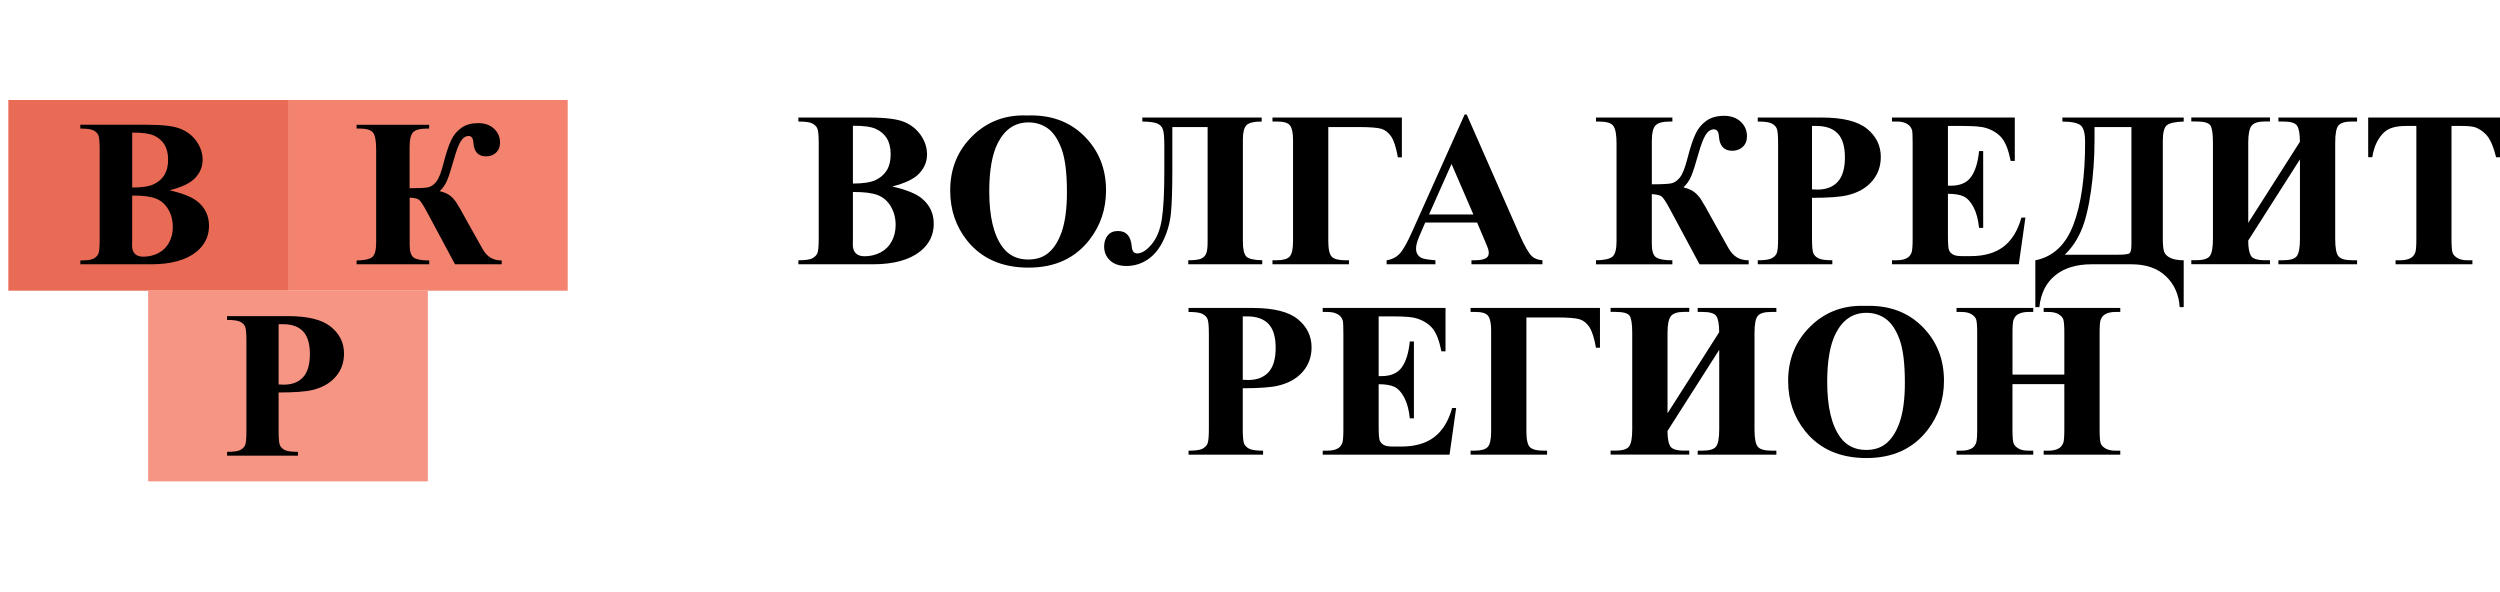
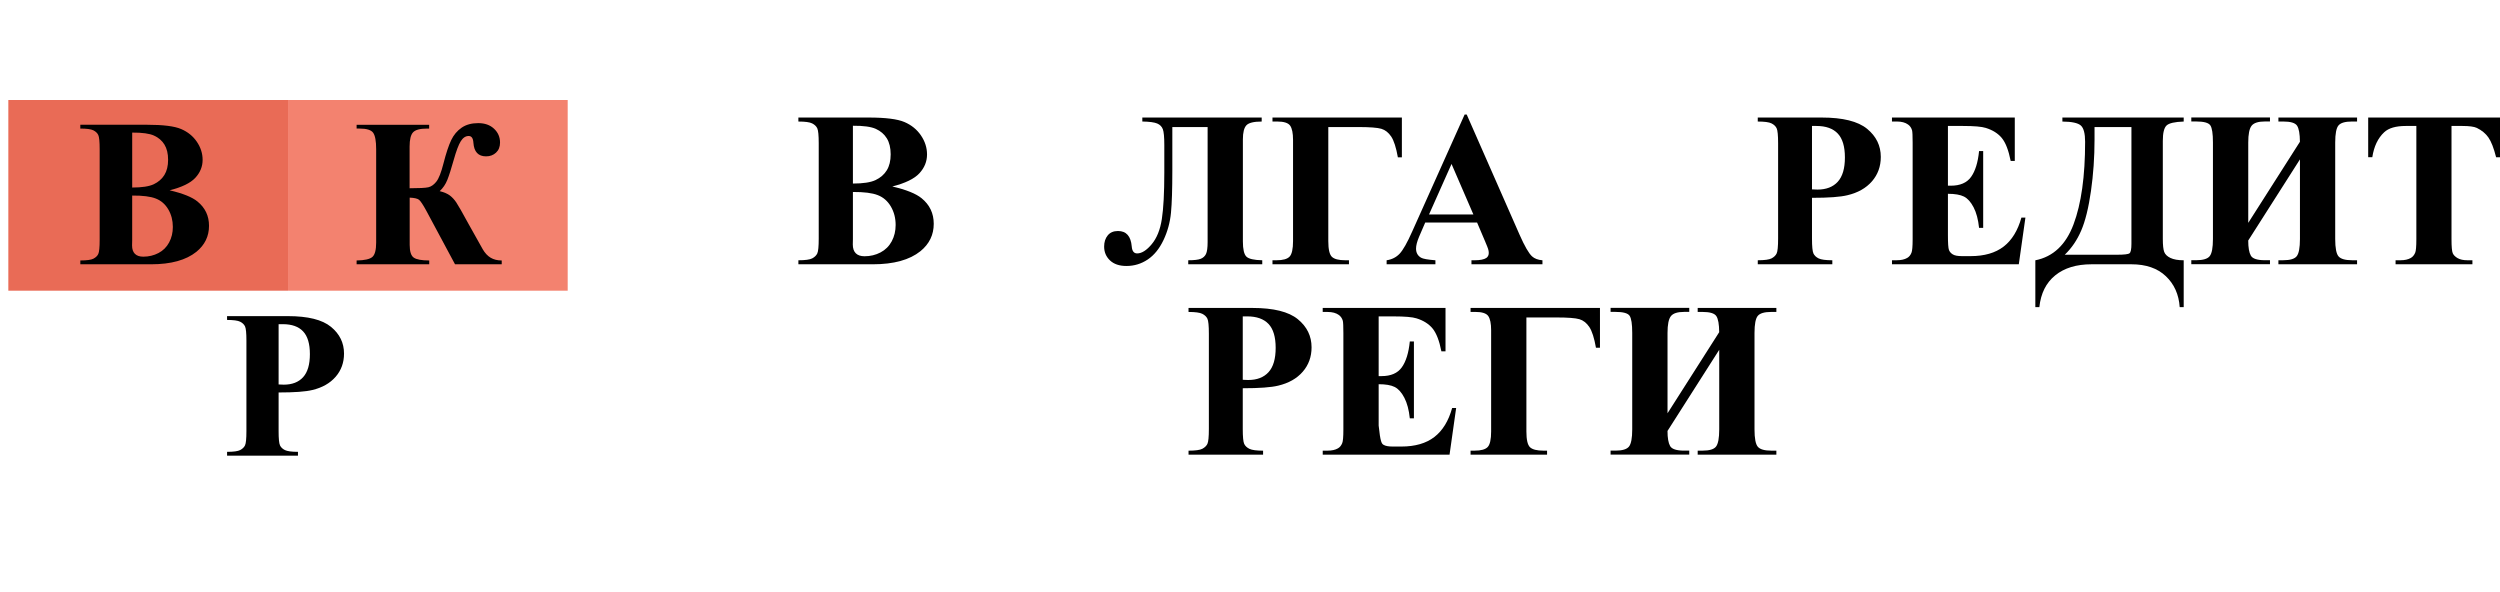
<svg xmlns="http://www.w3.org/2000/svg" width="300" height="71" viewBox="0 0 300 71" fill="none">
  <g clip-path="url(#clip0)">
    <path d="M107.076 22.377C108.746 22.765 109.92 23.238 110.596 23.792C111.564 24.58 112.049 25.602 112.049 26.857C112.049 28.181 111.518 29.277 110.453 30.143C109.147 31.19 107.246 31.714 104.753 31.714H95.807V31.233C96.621 31.233 97.172 31.157 97.462 31.007C97.751 30.855 97.955 30.659 98.072 30.418C98.189 30.176 98.247 29.579 98.247 28.626V17.195C98.247 16.242 98.189 15.642 98.072 15.395C97.955 15.149 97.749 14.953 97.454 14.806C97.159 14.658 96.61 14.585 95.805 14.585V14.104H104.245C106.263 14.104 107.691 14.285 108.53 14.643C109.368 15.001 110.032 15.54 110.517 16.254C111.002 16.968 111.244 17.728 111.244 18.534C111.244 19.383 110.936 20.138 110.321 20.801C109.709 21.459 108.626 21.985 107.076 22.377ZM102.349 23.037V28.687L102.336 29.335C102.336 29.803 102.456 30.156 102.692 30.392C102.931 30.631 103.282 30.751 103.749 30.751C104.44 30.751 105.081 30.598 105.665 30.291C106.25 29.983 106.697 29.538 107.01 28.954C107.322 28.369 107.477 27.719 107.477 27C107.477 26.176 107.287 25.439 106.906 24.786C106.524 24.133 106.001 23.675 105.335 23.416C104.669 23.154 103.673 23.03 102.349 23.037ZM102.349 22.026C103.579 22.026 104.486 21.886 105.068 21.609C105.653 21.332 106.1 20.943 106.413 20.44C106.725 19.937 106.88 19.296 106.88 18.519C106.88 17.741 106.725 17.101 106.42 16.602C106.113 16.104 105.673 15.726 105.101 15.466C104.529 15.207 103.612 15.08 102.349 15.09V22.026Z" fill="black" />
-     <path d="M123.257 13.858C126.063 13.754 128.34 14.572 130.094 16.313C131.847 18.054 132.724 20.229 132.724 22.844C132.724 25.078 132.071 27.043 130.762 28.74C129.031 30.992 126.584 32.115 123.425 32.115C120.256 32.115 117.806 31.043 116.075 28.895C114.708 27.198 114.024 25.185 114.024 22.857C114.024 20.242 114.914 18.064 116.693 16.318C118.472 14.574 120.66 13.754 123.257 13.858ZM123.412 14.689C121.801 14.689 120.576 15.512 119.738 17.157C119.054 18.506 118.711 20.445 118.711 22.974C118.711 25.978 119.239 28.199 120.294 29.635C121.029 30.639 122.06 31.142 123.384 31.142C124.276 31.142 125.021 30.926 125.618 30.494C126.381 29.94 126.973 29.055 127.397 27.838C127.822 26.621 128.033 25.035 128.033 23.078C128.033 20.75 127.817 19.007 127.382 17.85C126.948 16.694 126.396 15.878 125.728 15.403C125.059 14.925 124.287 14.689 123.412 14.689Z" fill="black" />
    <path d="M151.408 14.585C150.455 14.585 149.84 14.737 149.563 15.04C149.286 15.342 149.146 15.904 149.146 16.727V28.972C149.146 29.907 149.286 30.512 149.563 30.789C149.84 31.066 150.475 31.213 151.471 31.231V31.711H142.589V31.231C143.298 31.231 143.799 31.172 144.088 31.055C144.378 30.939 144.589 30.745 144.719 30.479C144.848 30.212 144.914 29.734 144.914 29.05V15.245H140.68V20.504C140.68 22.702 140.627 24.377 140.518 25.528C140.408 26.679 140.111 27.772 139.621 28.806C139.13 29.841 138.502 30.618 137.732 31.137C136.962 31.655 136.108 31.917 135.173 31.917C134.324 31.917 133.666 31.693 133.198 31.249C132.731 30.804 132.497 30.25 132.497 29.592C132.497 29.045 132.639 28.598 132.927 28.247C133.211 27.897 133.623 27.721 134.159 27.721C135.155 27.721 135.704 28.341 135.809 29.579C135.852 30.133 136.068 30.41 136.459 30.41C137.006 30.41 137.585 30.044 138.2 29.312C138.815 28.58 139.222 27.574 139.42 26.293C139.618 25.012 139.717 23.154 139.717 20.722V17.398C139.717 16.455 139.659 15.825 139.542 15.51C139.425 15.195 139.199 14.963 138.866 14.821C138.533 14.679 137.938 14.597 137.079 14.582V14.102H151.403V14.585H151.408Z" fill="black" />
    <path d="M152.694 14.104H168.225V18.882H167.745C167.536 17.706 167.269 16.874 166.947 16.389C166.621 15.904 166.225 15.594 165.757 15.454C165.29 15.317 164.362 15.245 162.979 15.245H159.396V28.933C159.396 29.919 159.541 30.55 159.831 30.822C160.12 31.094 160.652 31.231 161.422 31.231H161.876V31.711H152.697V31.231H153.19C153.952 31.231 154.471 31.086 154.748 30.796C155.025 30.507 155.165 29.887 155.165 28.933V16.778C155.165 15.982 155.05 15.416 154.821 15.083C154.593 14.75 154.069 14.582 153.256 14.582H152.697V14.104H152.694Z" fill="black" />
    <path d="M177.249 26.7H171.028L170.288 28.415C170.047 28.987 169.925 29.457 169.925 29.831C169.925 30.324 170.123 30.687 170.522 30.921C170.756 31.061 171.33 31.162 172.25 31.233V31.714H166.395V31.233C167.027 31.139 167.546 30.875 167.952 30.448C168.359 30.019 168.862 29.134 169.459 27.792L175.757 13.741H176.004L182.355 28.181C182.959 29.549 183.458 30.41 183.849 30.766C184.144 31.035 184.558 31.19 185.094 31.233V31.714H176.575V31.233H176.926C177.61 31.233 178.09 31.139 178.367 30.949C178.558 30.809 178.652 30.611 178.652 30.352C178.652 30.197 178.626 30.036 178.573 29.871C178.555 29.792 178.426 29.47 178.184 28.898L177.249 26.7ZM176.807 25.739L174.184 19.675L171.482 25.739H176.807Z" fill="black" />
-     <path d="M191.519 14.104H200.686V14.585H200.389C199.522 14.585 198.945 14.742 198.655 15.06C198.366 15.375 198.221 15.975 198.221 16.859V22.117C199.433 22.117 200.221 22.077 200.584 21.995C200.948 21.914 201.286 21.675 201.598 21.281C201.911 20.887 202.208 20.128 202.496 19.002C202.834 17.685 203.159 16.699 203.477 16.041C203.792 15.383 204.229 14.862 204.788 14.475C205.347 14.089 206.046 13.898 206.885 13.898C207.716 13.898 208.381 14.135 208.885 14.605C209.388 15.078 209.637 15.66 209.637 16.351C209.637 16.887 209.469 17.312 209.131 17.624C208.793 17.937 208.374 18.092 207.871 18.092C206.885 18.092 206.351 17.52 206.272 16.379C206.236 15.807 206.038 15.522 205.675 15.522C205.286 15.522 204.951 15.743 204.676 16.186C204.399 16.628 204.099 17.418 203.779 18.562C203.466 19.678 203.199 20.516 202.973 21.075C202.747 21.634 202.427 22.105 202.013 22.483C202.567 22.623 202.994 22.804 203.291 23.03C203.591 23.256 203.86 23.548 204.102 23.907C204.343 24.265 204.864 25.177 205.66 26.641L207.451 29.836C207.728 30.311 208.059 30.664 208.445 30.893C208.829 31.122 209.296 31.236 209.84 31.236V31.716H203.944L200.32 24.964C199.903 24.201 199.598 23.741 199.405 23.581C199.209 23.421 198.816 23.327 198.216 23.302V29.261C198.216 30.11 198.391 30.651 198.742 30.885C199.093 31.119 199.741 31.236 200.683 31.236V31.716H191.517V31.236C192.531 31.218 193.194 31.068 193.509 30.789C193.824 30.507 193.984 29.904 193.984 28.977V17.195C193.984 16.165 193.86 15.472 193.608 15.118C193.357 14.762 192.785 14.587 191.895 14.587H191.519V14.104Z" fill="black" />
    <path d="M217.439 23.739V28.621C217.439 29.574 217.498 30.174 217.615 30.42C217.731 30.667 217.94 30.862 218.237 31.01C218.537 31.157 219.084 31.231 219.879 31.231V31.711H210.933V31.231C211.746 31.231 212.298 31.155 212.588 31.005C212.877 30.852 213.081 30.657 213.198 30.413C213.315 30.171 213.373 29.574 213.373 28.621V17.195C213.373 16.242 213.315 15.642 213.198 15.395C213.081 15.149 212.875 14.953 212.58 14.806C212.285 14.658 211.736 14.585 210.931 14.585V14.104H218.606C221.134 14.104 222.946 14.554 224.047 15.454C225.147 16.354 225.696 17.479 225.696 18.829C225.696 19.972 225.34 20.951 224.631 21.764C223.922 22.577 222.944 23.131 221.696 23.426C220.857 23.635 219.439 23.739 217.439 23.739ZM217.439 15.116V22.725C217.724 22.743 217.942 22.75 218.09 22.75C219.147 22.75 219.96 22.438 220.532 21.81C221.104 21.182 221.389 20.211 221.389 18.895C221.389 17.589 221.104 16.631 220.532 16.026C219.96 15.421 219.109 15.116 217.973 15.116H217.439Z" fill="black" />
    <path d="M233.751 15.116V22.283H234.101C235.217 22.283 236.028 21.932 236.528 21.23C237.032 20.529 237.352 19.495 237.489 18.127H237.982V27.348H237.489C237.385 26.344 237.166 25.52 236.833 24.88C236.5 24.239 236.112 23.807 235.672 23.586C235.23 23.365 234.589 23.256 233.751 23.256V28.217C233.751 29.188 233.791 29.78 233.875 29.996C233.956 30.212 234.111 30.39 234.335 30.527C234.559 30.667 234.925 30.735 235.425 30.735H236.477C238.122 30.735 239.441 30.354 240.432 29.592C241.423 28.829 242.135 27.67 242.569 26.113H243.05L242.257 31.709H227.039V31.228H227.623C228.134 31.228 228.546 31.137 228.856 30.956C229.082 30.834 229.255 30.629 229.374 30.334C229.468 30.125 229.517 29.581 229.517 28.697V17.113C229.517 16.318 229.494 15.827 229.45 15.647C229.364 15.345 229.204 15.111 228.97 14.945C228.642 14.704 228.19 14.582 227.621 14.582H227.036V14.102H241.774V19.309H241.281C241.029 18.036 240.676 17.123 240.224 16.57C239.769 16.015 239.126 15.609 238.295 15.35C237.809 15.195 236.899 15.116 235.568 15.116H233.751V15.116Z" fill="black" />
    <path d="M247.487 14.104H262.044V14.585C260.961 14.62 260.272 14.78 259.98 15.065C259.685 15.35 259.538 15.965 259.538 16.91V28.674C259.538 29.419 259.594 29.937 259.706 30.232C259.818 30.527 260.067 30.766 260.453 30.954C260.839 31.139 261.368 31.233 262.044 31.233V36.855H261.564C261.459 35.333 260.905 34.093 259.901 33.142C258.898 32.189 257.52 31.714 255.772 31.714H250.981C249.172 31.714 247.72 32.156 246.625 33.045C245.53 33.932 244.897 35.203 244.722 36.858H244.241V31.236C246.379 30.812 247.911 29.368 248.831 26.905C249.754 24.443 250.214 21.147 250.214 17.017C250.214 16.02 250.043 15.37 249.7 15.062C249.357 14.755 248.62 14.597 247.487 14.587V14.104ZM255.772 15.245H251.344V16.753C251.344 18.864 251.202 20.925 250.915 22.933C250.628 24.941 250.239 26.519 249.746 27.665C249.253 28.811 248.595 29.78 247.771 30.568H254.043C254.892 30.568 255.393 30.509 255.543 30.392C255.695 30.275 255.772 29.897 255.772 29.256V15.245V15.245Z" fill="black" />
    <path d="M275.991 17.012C275.983 16.059 275.869 15.416 275.648 15.083C275.427 14.75 274.875 14.582 273.993 14.582H273.409V14.102H282.848V14.582H282.238C281.425 14.582 280.886 14.737 280.621 15.05C280.357 15.36 280.225 16.046 280.225 17.101V28.684C280.225 29.767 280.36 30.461 280.627 30.768C280.896 31.076 281.432 31.228 282.238 31.228H282.848V31.709H273.409V31.228H273.993C274.817 31.228 275.356 31.066 275.61 30.74C275.864 30.415 275.994 29.729 275.994 28.682V19.124L269.787 28.862C269.787 29.703 269.892 30.306 270.1 30.674C270.308 31.043 270.87 31.226 271.787 31.226H272.397V31.706H262.956V31.226H263.541C264.364 31.226 264.905 31.063 265.165 30.738C265.424 30.413 265.553 29.726 265.553 28.679V17.096C265.553 16.041 265.449 15.355 265.241 15.045C265.032 14.732 264.466 14.577 263.541 14.577H262.956V14.097H272.397V14.577H271.787C270.992 14.577 270.458 14.747 270.191 15.09C269.922 15.434 269.79 16.102 269.79 17.096V26.743L275.991 17.012Z" fill="black" />
    <path d="M300 14.104V18.869H299.533C299.256 17.769 298.948 16.981 298.61 16.498C298.272 16.018 297.81 15.634 297.22 15.35C296.892 15.195 296.315 15.116 295.492 15.116H294.181V28.7C294.181 29.599 294.231 30.163 294.331 30.387C294.43 30.613 294.625 30.809 294.915 30.977C295.205 31.145 295.601 31.231 296.104 31.231H296.689V31.711H287.469V31.231H288.053C288.564 31.231 288.976 31.139 289.288 30.959C289.512 30.837 289.69 30.631 289.819 30.336C289.914 30.128 289.962 29.584 289.962 28.7V15.116H288.689C287.502 15.116 286.64 15.367 286.104 15.868C285.352 16.57 284.874 17.568 284.676 18.867H284.183V14.102H300V14.104Z" fill="black" />
    <path d="M149.131 46.589V51.471C149.131 52.424 149.189 53.024 149.306 53.27C149.423 53.517 149.631 53.712 149.929 53.86C150.229 54.007 150.775 54.081 151.57 54.081V54.561H142.625V54.081C143.438 54.081 143.989 54.005 144.279 53.855C144.569 53.702 144.772 53.507 144.889 53.263C145.006 53.021 145.064 52.424 145.064 51.471V40.045C145.064 39.092 145.006 38.492 144.889 38.245C144.772 37.999 144.566 37.803 144.271 37.656C143.977 37.508 143.428 37.435 142.622 37.435V36.954H150.297C152.826 36.954 154.638 37.404 155.738 38.304C156.839 39.203 157.388 40.329 157.388 41.679C157.388 42.822 157.032 43.801 156.323 44.614C155.614 45.427 154.635 45.981 153.388 46.276C152.549 46.484 151.131 46.589 149.131 46.589ZM149.131 37.966V45.575C149.415 45.593 149.631 45.6 149.781 45.6C150.838 45.6 151.652 45.288 152.224 44.66C152.795 44.032 153.08 43.061 153.08 41.745C153.08 40.438 152.795 39.48 152.224 38.876C151.652 38.271 150.8 37.966 149.664 37.966H149.131Z" fill="black" />
-     <path d="M165.439 37.966V45.133H165.79C166.905 45.133 167.716 44.782 168.217 44.08C168.72 43.379 169.04 42.345 169.177 40.977H169.67V50.197H169.177C169.073 49.194 168.855 48.37 168.522 47.73C168.189 47.089 167.8 46.657 167.36 46.436C166.918 46.215 166.278 46.106 165.439 46.106V51.067C165.439 52.038 165.48 52.63 165.564 52.846C165.645 53.062 165.8 53.24 166.024 53.377C166.247 53.517 166.613 53.585 167.114 53.585H168.166C169.81 53.585 171.129 53.204 172.12 52.442C173.112 51.679 173.823 50.52 174.258 48.962H174.738L173.945 54.559H158.727V54.078H159.312C159.823 54.078 160.234 53.987 160.544 53.806C160.77 53.684 160.943 53.478 161.063 53.184C161.157 52.975 161.205 52.431 161.205 51.547V39.966C161.205 39.17 161.182 38.68 161.139 38.499C161.053 38.197 160.892 37.963 160.659 37.798C160.331 37.556 159.878 37.435 159.309 37.435H158.725V36.954H173.462V42.162H172.969C172.718 40.888 172.364 39.976 171.912 39.422C171.457 38.868 170.814 38.461 169.983 38.202C169.498 38.047 168.588 37.968 167.256 37.968H165.439V37.966Z" fill="black" />
+     <path d="M165.439 37.966V45.133H165.79C166.905 45.133 167.716 44.782 168.217 44.08C168.72 43.379 169.04 42.345 169.177 40.977H169.67V50.197H169.177C169.073 49.194 168.855 48.37 168.522 47.73C168.189 47.089 167.8 46.657 167.36 46.436C166.918 46.215 166.278 46.106 165.439 46.106V51.067C165.645 53.062 165.8 53.24 166.024 53.377C166.247 53.517 166.613 53.585 167.114 53.585H168.166C169.81 53.585 171.129 53.204 172.12 52.442C173.112 51.679 173.823 50.52 174.258 48.962H174.738L173.945 54.559H158.727V54.078H159.312C159.823 54.078 160.234 53.987 160.544 53.806C160.77 53.684 160.943 53.478 161.063 53.184C161.157 52.975 161.205 52.431 161.205 51.547V39.966C161.205 39.17 161.182 38.68 161.139 38.499C161.053 38.197 160.892 37.963 160.659 37.798C160.331 37.556 159.878 37.435 159.309 37.435H158.725V36.954H173.462V42.162H172.969C172.718 40.888 172.364 39.976 171.912 39.422C171.457 38.868 170.814 38.461 169.983 38.202C169.498 38.047 168.588 37.968 167.256 37.968H165.439V37.966Z" fill="black" />
    <path d="M176.466 36.954H191.996V41.732H191.516C191.308 40.555 191.043 39.724 190.718 39.239C190.393 38.754 189.996 38.444 189.529 38.304C189.061 38.164 188.133 38.095 186.751 38.095H183.168V51.781C183.168 52.767 183.312 53.397 183.602 53.669C183.892 53.941 184.423 54.078 185.193 54.078H185.648V54.559H176.468V54.078H176.961C177.724 54.078 178.242 53.933 178.519 53.644C178.796 53.354 178.936 52.731 178.936 51.781V39.625C178.936 38.83 178.822 38.263 178.593 37.93C178.364 37.597 177.841 37.429 177.027 37.429H176.468V36.954H176.466Z" fill="black" />
    <path d="M206.304 39.862C206.297 38.909 206.182 38.266 205.961 37.933C205.74 37.6 205.189 37.432 204.307 37.432H203.722V36.952H213.164V37.432H212.554C211.741 37.432 211.202 37.587 210.937 37.9C210.673 38.21 210.541 38.896 210.541 39.95V51.534C210.541 52.617 210.676 53.311 210.943 53.618C211.212 53.926 211.748 54.078 212.554 54.078H213.164V54.559H203.722V54.078H204.307C205.13 54.078 205.669 53.916 205.923 53.59C206.177 53.265 206.307 52.579 206.307 51.532V41.974L200.101 51.712C200.101 52.553 200.205 53.156 200.413 53.524C200.622 53.893 201.184 54.076 202.101 54.076H202.711V54.556H193.27V54.076H193.854C194.677 54.076 195.219 53.913 195.478 53.588C195.737 53.263 195.867 52.576 195.867 51.529V39.946C195.867 38.891 195.763 38.205 195.554 37.895C195.346 37.582 194.779 37.427 193.854 37.427H193.27V36.947H202.711V37.427H202.101C201.305 37.427 200.772 37.597 200.505 37.94C200.236 38.283 200.103 38.952 200.103 39.946V49.593L206.304 39.862Z" fill="black" />
-     <path d="M223.81 36.708C226.616 36.603 228.893 37.422 230.647 39.163C232.4 40.904 233.277 43.079 233.277 45.694C233.277 47.928 232.624 49.893 231.315 51.59C229.584 53.842 227.137 54.965 223.978 54.965C220.809 54.965 218.359 53.893 216.628 51.745C215.261 50.048 214.577 48.035 214.577 45.707C214.577 43.092 215.467 40.914 217.246 39.168C219.025 37.424 221.213 36.603 223.81 36.708ZM223.965 37.539C222.354 37.539 221.129 38.362 220.29 40.006C219.607 41.356 219.264 43.298 219.264 45.824C219.264 48.828 219.792 51.049 220.847 52.485C221.581 53.489 222.613 53.992 223.937 53.992C224.829 53.992 225.574 53.776 226.171 53.344C226.934 52.79 227.526 51.905 227.95 50.688C228.374 49.471 228.585 47.885 228.585 45.928C228.585 43.6 228.369 41.857 227.935 40.703C227.503 39.546 226.949 38.731 226.28 38.255C225.612 37.775 224.839 37.539 223.965 37.539Z" fill="black" />
-     <path d="M241.496 46.096V51.55C241.496 52.449 241.547 53.013 241.646 53.237C241.745 53.463 241.941 53.659 242.231 53.827C242.52 53.994 242.912 54.081 243.407 54.081H243.992V54.561H234.784V54.081H235.369C235.88 54.081 236.291 53.989 236.601 53.809C236.827 53.687 237 53.481 237.12 53.186C237.214 52.978 237.262 52.434 237.262 51.55V39.966C237.262 39.066 237.214 38.502 237.12 38.278C237.023 38.052 236.833 37.856 236.543 37.686C236.253 37.518 235.862 37.435 235.369 37.435H234.784V36.954H243.992V37.435H243.407C242.896 37.435 242.485 37.526 242.172 37.706C241.946 37.828 241.771 38.034 241.641 38.329C241.544 38.538 241.499 39.081 241.499 39.966V44.952H247.72V39.966C247.72 39.066 247.672 38.502 247.578 38.278C247.481 38.052 247.288 37.856 246.993 37.686C246.698 37.518 246.304 37.435 245.811 37.435H245.24V36.954H254.434V37.435H253.863C253.344 37.435 252.932 37.526 252.627 37.706C252.401 37.828 252.226 38.034 252.096 38.329C252 38.538 251.954 39.081 251.954 39.966V51.55C251.954 52.449 252.002 53.013 252.096 53.237C252.19 53.463 252.386 53.659 252.681 53.827C252.976 53.994 253.37 54.081 253.863 54.081H254.434V54.561H245.24V54.081H245.811C246.33 54.081 246.742 53.989 247.044 53.809C247.27 53.687 247.446 53.481 247.578 53.186C247.672 52.978 247.72 52.434 247.72 51.55V46.096H241.496V46.096Z" fill="black" />
    <path d="M34.561 12H1V34.883H34.561V12Z" fill="#E96B56" />
    <path d="M68.123 12H34.562V34.883H68.123V12Z" fill="#F3826F" />
-     <path d="M51.342 34.883H17.78V57.765H51.342V34.883Z" fill="#F79585" />
    <path d="M20.355 22.837C21.943 23.208 23.059 23.655 23.699 24.183C24.622 24.933 25.082 25.904 25.082 27.096C25.082 28.354 24.576 29.396 23.565 30.219C22.322 31.216 20.515 31.714 18.146 31.714H9.64V31.256C10.413 31.256 10.939 31.185 11.213 31.04C11.49 30.895 11.684 30.71 11.793 30.479C11.905 30.247 11.96 29.681 11.96 28.776V17.911C11.96 17.007 11.905 16.435 11.793 16.201C11.681 15.967 11.485 15.779 11.206 15.639C10.926 15.499 10.403 15.428 9.638 15.428V14.971H17.661C19.58 14.971 20.937 15.141 21.735 15.484C22.533 15.825 23.163 16.336 23.623 17.014C24.083 17.693 24.314 18.415 24.314 19.182C24.314 19.988 24.022 20.707 23.438 21.337C22.858 21.965 21.829 22.465 20.355 22.837ZM15.862 23.467V28.837L15.849 29.454C15.849 29.899 15.961 30.235 16.189 30.461C16.416 30.687 16.751 30.801 17.196 30.801C17.854 30.801 18.462 30.654 19.018 30.364C19.575 30.072 19.999 29.648 20.296 29.093C20.594 28.537 20.741 27.919 20.741 27.236C20.741 26.453 20.561 25.752 20.197 25.131C19.834 24.509 19.338 24.077 18.703 23.828C18.068 23.576 17.122 23.457 15.862 23.467ZM15.862 22.504C17.031 22.504 17.892 22.372 18.449 22.11C19.005 21.845 19.43 21.477 19.727 20.999C20.024 20.521 20.172 19.914 20.172 19.172C20.172 18.43 20.024 17.825 19.735 17.35C19.442 16.877 19.026 16.516 18.482 16.27C17.938 16.023 17.066 15.904 15.864 15.911V22.504H15.862Z" fill="black" />
    <path d="M42.783 14.973H51.498V15.431H51.213C50.39 15.431 49.841 15.581 49.566 15.881C49.289 16.181 49.152 16.75 49.152 17.591V22.59C50.303 22.59 51.053 22.552 51.399 22.473C51.744 22.394 52.064 22.168 52.362 21.795C52.659 21.421 52.941 20.697 53.213 19.627C53.533 18.376 53.846 17.439 54.146 16.811C54.446 16.186 54.863 15.69 55.394 15.324C55.925 14.958 56.588 14.775 57.386 14.775C58.177 14.775 58.809 14.999 59.287 15.449C59.765 15.899 60.004 16.45 60.004 17.108C60.004 17.619 59.844 18.021 59.523 18.318C59.203 18.615 58.804 18.763 58.327 18.763C57.389 18.763 56.883 18.219 56.809 17.134C56.776 16.59 56.588 16.318 56.242 16.318C55.871 16.318 55.556 16.529 55.292 16.948C55.028 17.367 54.746 18.122 54.441 19.207C54.143 20.27 53.889 21.065 53.676 21.596C53.462 22.128 53.157 22.572 52.763 22.936C53.289 23.068 53.696 23.241 53.978 23.454C54.263 23.668 54.52 23.947 54.751 24.288C54.982 24.628 55.475 25.495 56.232 26.885L57.935 29.922C58.199 30.374 58.512 30.71 58.88 30.928C59.246 31.147 59.689 31.256 60.207 31.256V31.714H54.603L51.16 25.294C50.766 24.57 50.474 24.133 50.291 23.98C50.105 23.828 49.729 23.739 49.162 23.716V29.381C49.162 30.189 49.33 30.702 49.663 30.923C49.996 31.145 50.611 31.256 51.508 31.256V31.714H42.793V31.256C43.757 31.241 44.387 31.099 44.689 30.829C44.989 30.562 45.139 29.988 45.139 29.106V17.909C45.139 16.93 45.02 16.272 44.781 15.934C44.542 15.596 43.998 15.428 43.152 15.428H42.793V14.973H42.783Z" fill="black" />
    <path d="M33.433 47.097V51.738C33.433 52.642 33.489 53.212 33.601 53.448C33.712 53.682 33.908 53.87 34.193 54.01C34.477 54.149 34.996 54.221 35.756 54.221V54.678H27.25V54.221C28.022 54.221 28.548 54.149 28.823 54.005C29.097 53.86 29.293 53.674 29.402 53.443C29.514 53.212 29.57 52.645 29.57 51.74V40.876C29.57 39.971 29.514 39.399 29.402 39.165C29.29 38.931 29.095 38.743 28.815 38.604C28.536 38.464 28.012 38.393 27.247 38.393V37.935H34.544C36.948 37.935 38.671 38.362 39.715 39.219C40.76 40.075 41.283 41.145 41.283 42.428C41.283 43.516 40.945 44.446 40.272 45.219C39.596 45.992 38.668 46.52 37.481 46.8C36.686 46.998 35.336 47.097 33.433 47.097ZM33.433 38.898V46.134C33.705 46.149 33.911 46.159 34.05 46.159C35.054 46.159 35.827 45.862 36.371 45.265C36.915 44.667 37.187 43.745 37.187 42.492C37.187 41.249 36.915 40.339 36.371 39.765C35.827 39.188 35.016 38.901 33.939 38.901H33.433V38.898Z" fill="black" />
  </g>
  <defs>
    <clipPath id="clip0">
      <rect width="300" height="71" fill="white" />
    </clipPath>
  </defs>
</svg>